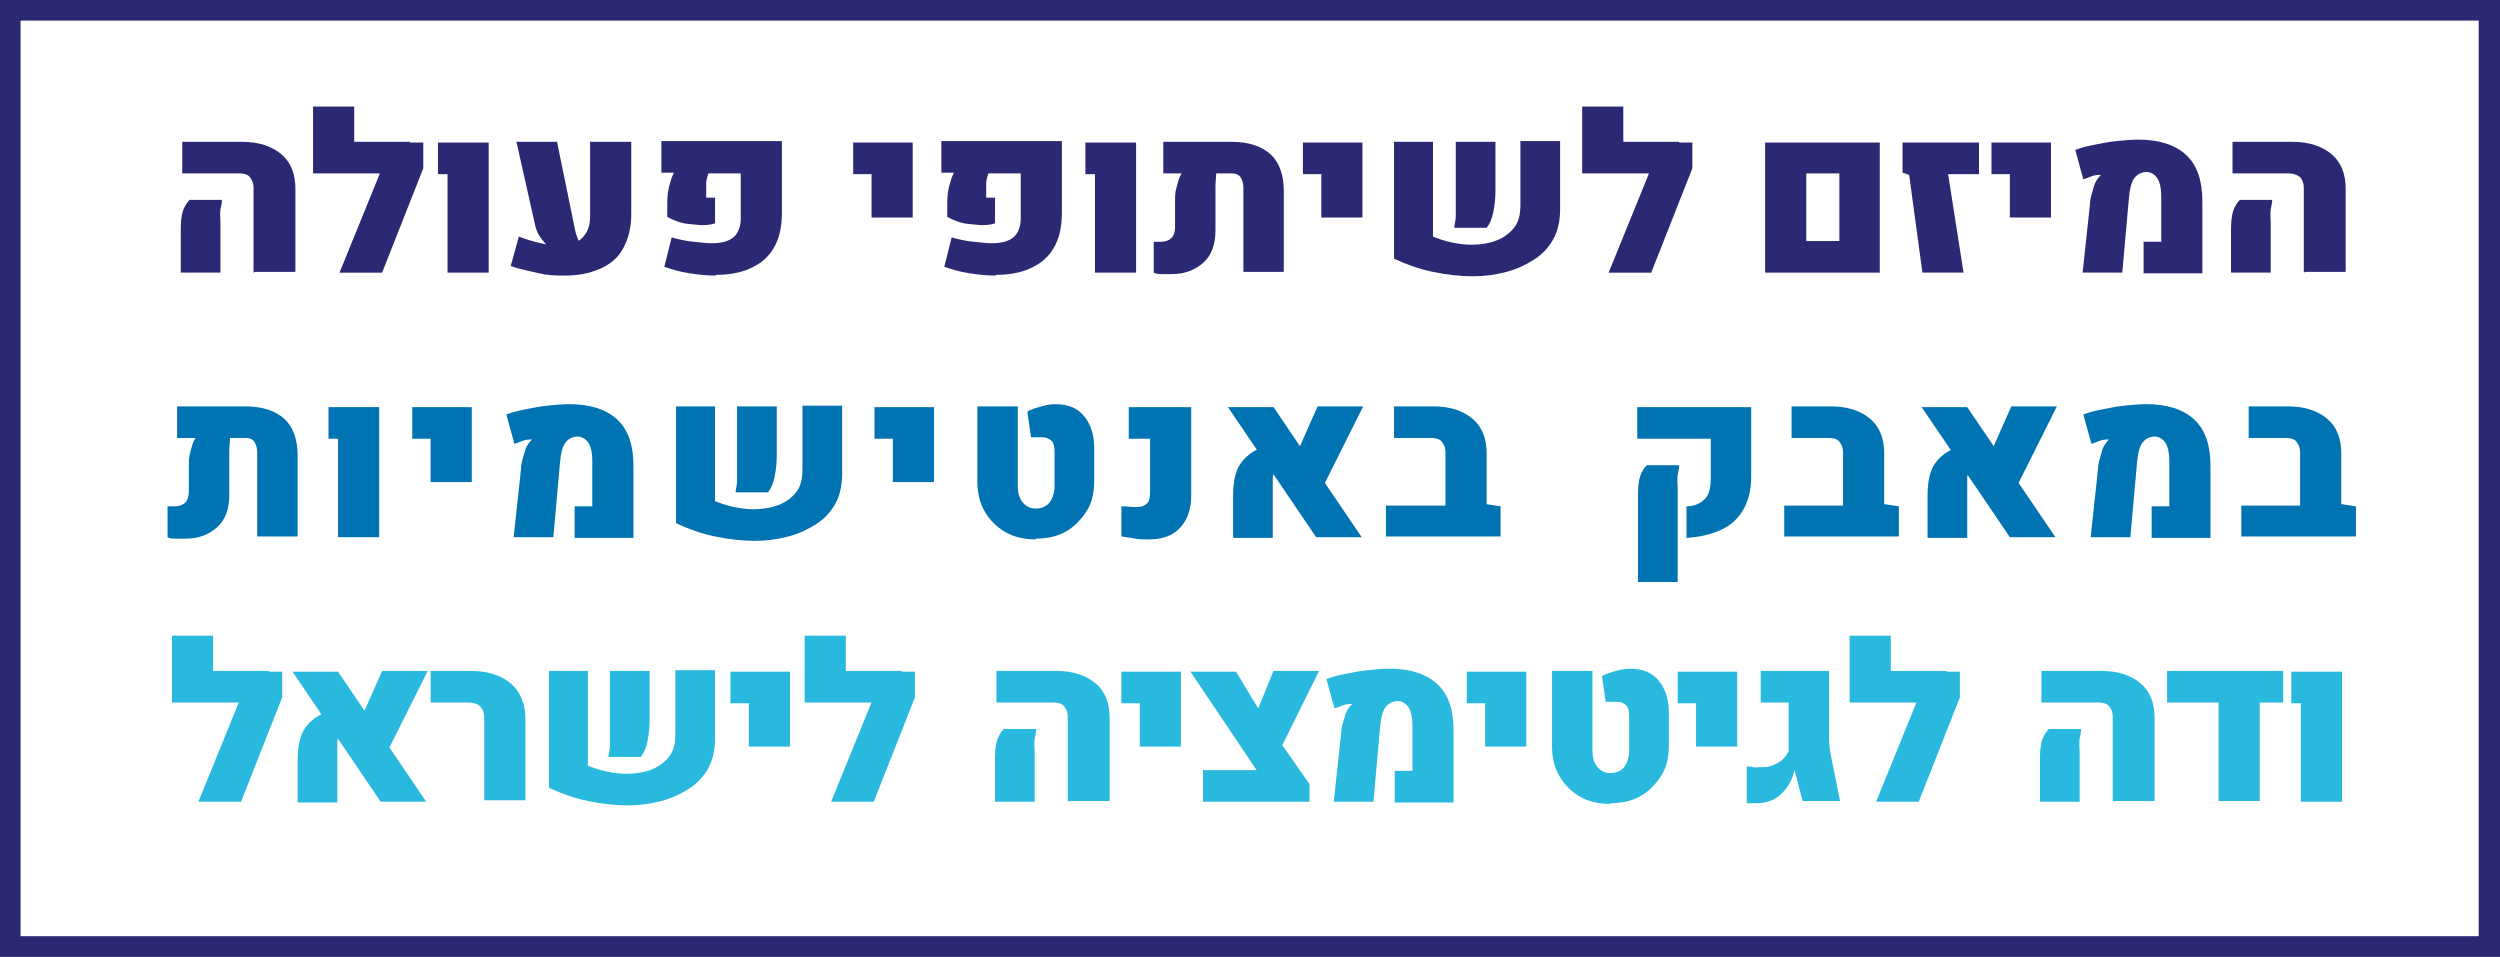
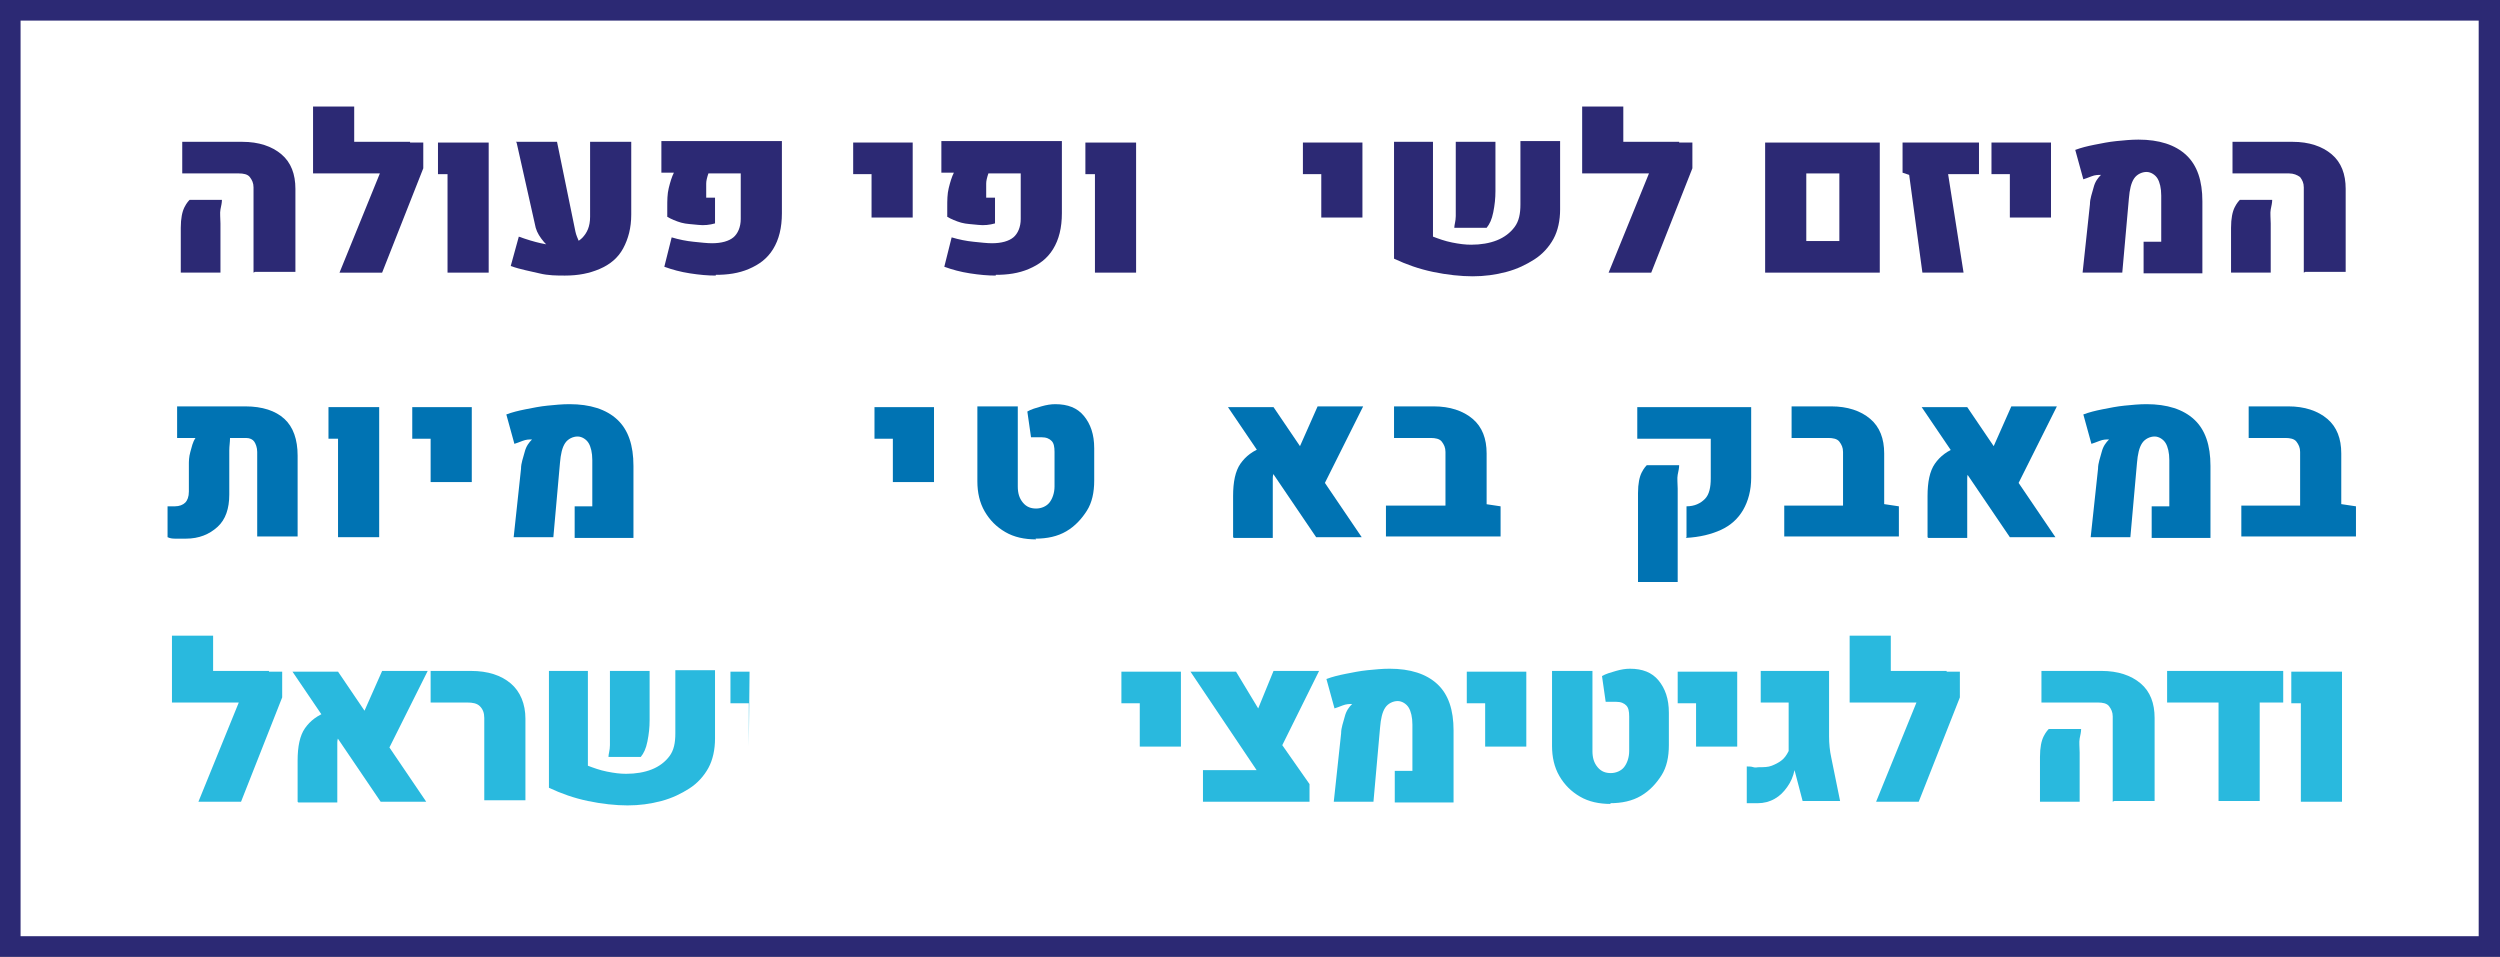
<svg xmlns="http://www.w3.org/2000/svg" id="Layer_1" version="1.1" viewBox="0 0 340.2 130.2">
  <rect x="0" y="0" width="340.2" height="130.2" fill="#808080" stroke="none" />
  <defs>
    <style>
      .st0 {
        fill: #2c2974;
      }

      .st1 {
        fill: #29b9de;
      }

      .st2 {
        fill: #fff;
      }

      .st3 {
        fill: #0073b3;
      }
    </style>
  </defs>
  <g>
    <rect class="st2" x="1.4" y="1.4" width="337.3" height="127.4" />
    <path class="st0" d="M340.2,130.2H0V0h340.2v130.2ZM2.8,127.4h334.5V2.8H2.8v124.5Z" />
  </g>
  <g>
    <path class="st0" d="M24.6,37.1v-6.1c0-1.3.2-2.2.5-2.8s.6-.9.7-1h4.4c0,.4-.1.8-.2,1.3s0,1.2,0,1.9v6.7h-5.3ZM34.5,37.1v-11.6c0-.6-.2-1-.5-1.4s-.9-.5-1.5-.5h-7.7v-4.3h8.2c2.2,0,4,.6,5.3,1.7s1.9,2.7,1.9,4.7v11.3h-5.5Z" />
    <path class="st0" d="M42.6,23.6v-9.1h5.6v4.8h7.6v4.3h-13.1ZM57.6,22.9l-5.6,14.2h-5.8l7.2-17.7h4.2v3.6Z" />
    <path class="st0" d="M60.9,37.1v-13.4h-1.3v-4.3h6.9v17.7h-5.6Z" />
    <path class="st0" d="M76.9,37.5c-1.1,0-2.3,0-3.5-.3s-2.5-.5-3.9-1l1.1-4c1.1.4,2.1.7,3,.9s1.7.3,2.5.3c1.3,0,2.4-.3,3.1-1s1.1-1.6,1.1-2.9v-10.2h5.6v9.9c0,1.8-.4,3.3-1.1,4.6s-1.8,2.2-3.2,2.8-2.9.9-4.7.9ZM70.2,19.3h5.6l2.5,12.2c.1.5.3.9.5,1.4s.5.8.9,1.1h-4.1c-.5-.2-1.1-.5-1.6-1.1s-.9-1.2-1.1-1.9l-2.6-11.6Z" />
    <path class="st0" d="M97.4,37.5c-1.1,0-2.2-.1-3.5-.3s-2.4-.5-3.5-.9l1-4c1,.3,2,.5,3,.6s1.8.2,2.5.2c1.3,0,2.3-.3,2.9-.8s1-1.4,1-2.5v-6.2h-4.4c-.2.6-.3,1-.3,1.4s0,.8,0,1.3v.6c.2,0,.4,0,.7,0s.4,0,.5,0v3.5c-.7.2-1.5.3-2.3.2s-1.6-.1-2.3-.3-1.4-.5-1.9-.8v-1.3c0-.9,0-1.8.2-2.6s.4-1.5.7-2.1h-1.7v-4.3h16.4v9.8c0,2-.4,3.6-1.2,4.9s-1.9,2.1-3.3,2.7-2.9.8-4.5.8Z" />
    <path class="st0" d="M118.6,29.6v-5.9h-2.5v-4.3h8.1v10.2h-5.5Z" />
    <path class="st0" d="M135.5,37.5c-1.1,0-2.2-.1-3.5-.3s-2.4-.5-3.5-.9l1-4c1,.3,2,.5,3,.6s1.8.2,2.5.2c1.3,0,2.3-.3,2.9-.8s1-1.4,1-2.5v-6.2h-4.4c-.2.6-.3,1-.3,1.4s0,.8,0,1.3v.6c.2,0,.4,0,.7,0s.4,0,.5,0v3.5c-.7.2-1.5.3-2.3.2s-1.6-.1-2.3-.3-1.4-.5-1.9-.8v-1.3c0-.9,0-1.8.2-2.6s.4-1.5.7-2.1h-1.7v-4.3h16.4v9.8c0,2-.4,3.6-1.2,4.9s-1.9,2.1-3.3,2.7-2.9.8-4.5.8Z" />
    <path class="st0" d="M149,37.1v-13.4h-1.3v-4.3h6.9v17.7h-5.6Z" />
-     <path class="st0" d="M167.6,19.3c2.3,0,4.1.6,5.3,1.7s1.8,2.8,1.8,5v11h-5.5v-11.5c0-.6-.2-1.1-.4-1.4s-.6-.5-1.1-.5h-2.2c0,.6-.1,1.1-.1,1.7s0,1,0,1.4v4.6c0,1.9-.5,3.4-1.6,4.4s-2.5,1.6-4.3,1.6-.9,0-1.3,0-.8,0-1.2-.2v-4.2c.1,0,.3,0,.5,0s.3,0,.5,0c.6,0,1.1-.2,1.4-.5s.5-.8.5-1.5v-3.7c0-.4,0-1,.2-1.7s.3-1.3.7-1.9h-2.5v-4.3h9.4Z" />
    <path class="st0" d="M179.8,29.6v-5.9h-2.5v-4.3h8.1v10.2h-5.5Z" />
    <path class="st0" d="M195,19.3v12.9c.8.3,1.6.6,2.6.8s1.8.3,2.6.3c1.3,0,2.5-.2,3.5-.6s1.8-1,2.4-1.8.8-1.8.8-3.1v-8.6h5.4v9.3c0,1.5-.3,2.9-.9,4s-1.5,2.1-2.6,2.8-2.3,1.3-3.8,1.7-3,.6-4.6.6-3.5-.2-5.4-.6-3.6-1-5.3-1.8v-15.9h5.3ZM197.9,31c0-.4.2-.9.2-1.6s0-1.4,0-2.2v-7.9h5.4v6.7c0,1-.1,1.9-.3,2.9s-.5,1.6-.9,2.1h-4.5Z" />
    <path class="st0" d="M215.3,23.6v-9.1h5.6v4.8h7.6v4.3h-13.1ZM230.3,22.9l-5.6,14.2h-5.8l7.2-17.7h4.2v3.6Z" />
    <path class="st0" d="M240.2,37.1v-17.7h15.6v17.7h-15.6ZM245.8,32.8h4.5v-9.2h-4.5v9.2Z" />
    <path class="st0" d="M261.6,37.1l-1.8-13.3-.9-.3v-4.1h10.4v4.3h-4.2l2.1,13.4h-5.7Z" />
    <path class="st0" d="M273.5,29.6v-5.9h-2.5v-4.3h8.1v10.2h-5.5Z" />
    <path class="st0" d="M283.4,37.1l1-9.3c0-.8.3-1.5.5-2.3s.6-1.3,1-1.7c0,0,0,0,0,0s0,0,0,0h0c-.4,0-.8,0-1.3.2s-.8.3-1.1.4l-1.1-4c.8-.3,1.6-.5,2.6-.7s2-.4,3-.5,2-.2,3-.2c2.8,0,5,.7,6.5,2.1,1.5,1.4,2.2,3.5,2.2,6.3v9.8h-8v-4.3h2.4v-6.3c0-1-.2-1.8-.5-2.3s-.9-.9-1.5-.9-1.3.3-1.7.9-.6,1.5-.7,2.7l-.9,10.1h-5.5Z" />
    <path class="st0" d="M303.6,37.1v-6.1c0-1.3.2-2.2.5-2.8.3-.6.6-.9.7-1h4.4c0,.4-.1.8-.2,1.3s0,1.2,0,1.9v6.7h-5.3ZM313.5,37.1v-11.6c0-.6-.2-1-.5-1.4-.4-.3-.9-.5-1.5-.5h-7.7v-4.3h8.2c2.2,0,4,.6,5.3,1.7s1.9,2.7,1.9,4.7v11.3h-5.5Z" />
    <path class="st3" d="M33.4,55.3c2.3,0,4.1.6,5.3,1.7s1.8,2.8,1.8,5v11h-5.5v-11.5c0-.6-.2-1.1-.4-1.4s-.6-.5-1.1-.5h-2.2c0,.6-.1,1.1-.1,1.7s0,1,0,1.4v4.6c0,1.9-.5,3.4-1.6,4.4s-2.5,1.6-4.3,1.6-.9,0-1.3,0-.8,0-1.2-.2v-4.2c.1,0,.3,0,.5,0s.3,0,.5,0c.6,0,1.1-.2,1.4-.5s.5-.8.5-1.5v-3.7c0-.4,0-1,.2-1.7s.3-1.3.7-1.9h-2.5v-4.3h9.4Z" />
    <path class="st3" d="M46,73.1v-13.4h-1.3v-4.3h6.9v17.7h-5.6Z" />
    <path class="st3" d="M58.6,65.6v-5.9h-2.5v-4.3h8.1v10.2h-5.5Z" />
    <path class="st3" d="M69.9,73.1l1-9.3c0-.8.3-1.5.5-2.3s.6-1.3,1-1.7c0,0,0,0,0,0s0,0,0,0h0c-.4,0-.8,0-1.3.2s-.8.3-1.1.4l-1.1-4c.8-.3,1.6-.5,2.6-.7s2-.4,3-.5,2-.2,3-.2c2.8,0,5,.7,6.5,2.1s2.2,3.5,2.2,6.3v9.8h-8v-4.3h2.4v-6.3c0-1-.2-1.8-.5-2.3s-.9-.9-1.5-.9-1.3.3-1.7.9-.6,1.5-.7,2.7l-.9,10.1h-5.5Z" />
-     <path class="st3" d="M97.3,55.3v12.9c.8.3,1.6.6,2.6.8s1.8.3,2.6.3c1.3,0,2.5-.2,3.5-.6s1.8-1,2.4-1.8.8-1.8.8-3.1v-8.6h5.4v9.3c0,1.5-.3,2.9-.9,4s-1.5,2.1-2.6,2.8-2.3,1.3-3.8,1.7-3,.6-4.6.6-3.5-.2-5.4-.6-3.6-1-5.3-1.8v-15.9h5.3ZM100.1,67c0-.4.2-.9.2-1.6s0-1.4,0-2.2v-7.9h5.4v6.7c0,1-.1,1.9-.3,2.9s-.5,1.6-.9,2.1h-4.5Z" />
    <path class="st3" d="M121.5,65.6v-5.9h-2.5v-4.3h8.1v10.2h-5.5Z" />
    <path class="st3" d="M141,73.4c-1.6,0-3-.3-4.2-1s-2.1-1.6-2.8-2.8-1-2.6-1-4.1v-10.2h5.5v10.9c0,.9.2,1.6.7,2.2s1.1.8,1.8.8,1.4-.3,1.8-.8.7-1.3.7-2.2v-4.7c0-.7-.1-1.2-.4-1.5s-.7-.5-1.4-.5-.3,0-.6,0-.5,0-.8,0l-.5-3.5c.5-.3,1.2-.5,1.9-.7s1.3-.3,1.9-.3c1.7,0,3,.5,3.9,1.6s1.4,2.5,1.4,4.4v4.4c0,1.6-.3,3-1,4.1s-1.6,2.1-2.8,2.8-2.6,1-4.2,1Z" />
-     <path class="st3" d="M156.2,73.4c-.6,0-1.2,0-1.7-.1s-1.2-.2-1.9-.3v-4.1c.7,0,1.4.1,2.1.1s1.1-.2,1.4-.5.4-.8.4-1.5v-7.3h-2.9v-4.3h8.5v12c0,1.9-.5,3.3-1.5,4.4s-2.4,1.6-4.3,1.6Z" />
    <path class="st3" d="M179.1,73.1l-12-17.7h6.2l12,17.7h-6.2ZM167.8,73.1v-5.6c0-1.9.3-3.4,1-4.4s1.7-1.8,3.2-2.3l1.9,2.8c-.5.4-.7.9-.7,1.5v8.1h-5.3ZM185.5,55.3l-5.7,11.4-3.6-4.4,3.1-7h6.2Z" />
    <path class="st3" d="M188.6,73.1v-4.3h8l5.6-.2,2,.3v4.1h-15.6ZM196.7,71.8v-10.3c0-.6-.2-1-.5-1.4s-.9-.5-1.5-.5h-5v-4.3h5.4c2.2,0,4,.6,5.3,1.7s1.9,2.7,1.9,4.7v10h-5.6Z" />
    <path class="st3" d="M229.5,73.1v-4.2c1.1,0,1.9-.4,2.5-1s.8-1.6.8-2.8v-5.4h-10v-4.3h15.5v9.6c0,1.7-.4,3.2-1.1,4.4s-1.7,2.1-3,2.7-2.9,1-4.8,1.1ZM222.9,79.2v-12.1c0-1.3.2-2.2.5-2.8s.6-.9.7-1h4.4c0,.4-.1.8-.2,1.3s0,1.2,0,1.9v12.7h-5.3Z" />
    <path class="st3" d="M242.8,73.1v-4.3h8l5.6-.2,2,.3v4.1h-15.6ZM250.8,71.8v-10.3c0-.6-.2-1-.5-1.4s-.9-.5-1.5-.5h-5v-4.3h5.4c2.2,0,4,.6,5.3,1.7s1.9,2.7,1.9,4.7v10h-5.6Z" />
    <path class="st3" d="M273.5,73.1l-12-17.7h6.2l12,17.7h-6.2ZM262.3,73.1v-5.6c0-1.9.3-3.4,1-4.4s1.7-1.8,3.2-2.3l1.9,2.8c-.5.4-.7.9-.7,1.5v8.1h-5.3ZM279.9,55.3l-5.7,11.4-3.6-4.4,3.1-7h6.2Z" />
    <path class="st3" d="M284.5,73.1l1-9.3c0-.8.3-1.5.5-2.3s.6-1.3,1-1.7c0,0,0,0,0,0s0,0,0,0h0c-.4,0-.8,0-1.3.2s-.8.3-1.1.4l-1.1-4c.8-.3,1.6-.5,2.6-.7s2-.4,3-.5,2-.2,3-.2c2.8,0,5,.7,6.5,2.1,1.5,1.4,2.2,3.5,2.2,6.3v9.8h-8v-4.3h2.4v-6.3c0-1-.2-1.8-.5-2.3s-.9-.9-1.5-.9-1.3.3-1.7.9-.6,1.5-.7,2.7l-.9,10.1h-5.5Z" />
    <path class="st3" d="M305,73.1v-4.3h8l5.6-.2,2,.3v4.1h-15.6ZM313,71.8v-10.3c0-.6-.2-1-.5-1.4s-.9-.5-1.5-.5h-5v-4.3h5.4c2.2,0,4,.6,5.3,1.7s1.9,2.7,1.9,4.7v10h-5.6Z" />
    <path class="st1" d="M23.4,95.6v-9.1h5.6v4.8h7.6v4.3h-13.1ZM38.4,94.9l-5.6,14.2h-5.8l7.2-17.7h4.2v3.6Z" />
    <path class="st1" d="M51.8,109.1l-12-17.7h6.2l12,17.7h-6.2ZM40.5,109.1v-5.6c0-1.9.3-3.4,1-4.4s1.7-1.8,3.2-2.3l1.9,2.8c-.5.4-.7.9-.7,1.5v8.1h-5.3ZM58.2,91.3l-5.7,11.4-3.6-4.4,3.1-7h6.2Z" />
    <path class="st1" d="M65.9,109.1v-11.4c0-.7-.2-1.2-.6-1.6s-1-.5-1.7-.5h-5v-4.3h5.5c2.3,0,4.1.6,5.4,1.7s2,2.8,2,4.8v11.1h-5.6Z" />
    <path class="st1" d="M80,91.3v12.9c.8.3,1.6.6,2.6.8s1.8.3,2.6.3c1.3,0,2.5-.2,3.5-.6s1.8-1,2.4-1.8.8-1.8.8-3.1v-8.6h5.4v9.3c0,1.5-.3,2.9-.9,4s-1.5,2.1-2.6,2.8-2.3,1.3-3.8,1.7-3,.6-4.6.6-3.5-.2-5.4-.6-3.6-1-5.3-1.8v-15.9h5.3ZM82.8,103c0-.4.2-.9.2-1.6s0-1.4,0-2.2v-7.9h5.4v6.7c0,1-.1,1.9-.3,2.9s-.5,1.6-.9,2.1h-4.5Z" />
-     <path class="st1" d="M101.9,101.6v-5.9h-2.5v-4.3h8.1v10.2h-5.5Z" />
-     <path class="st1" d="M109.5,95.6v-9.1h5.6v4.8h7.6v4.3h-13.1ZM124.5,94.9l-5.6,14.2h-5.8l7.2-17.7h4.2v3.6Z" />
-     <path class="st1" d="M135.4,109.1v-6.1c0-1.3.2-2.2.5-2.8s.6-.9.7-1h4.4c0,.4-.1.8-.2,1.3s0,1.2,0,1.9v6.7h-5.3ZM145.3,109.1v-11.6c0-.6-.2-1-.5-1.4s-.9-.5-1.5-.5h-7.7v-4.3h8.2c2.2,0,4,.6,5.3,1.7s1.9,2.7,1.9,4.7v11.3h-5.5Z" />
+     <path class="st1" d="M101.9,101.6v-5.9h-2.5v-4.3h8.1h-5.5Z" />
    <path class="st1" d="M155.1,101.6v-5.9h-2.5v-4.3h8.1v10.2h-5.5Z" />
    <path class="st1" d="M163.7,109.1v-4.3h7.3l-9-13.4h6.2l4.4,7.3,5.6,8v2.4h-14.4ZM173.8,102.8l-3.4-4.4,2.9-7.1h6.2l-5.7,11.5Z" />
    <path class="st1" d="M181.5,109.1l1-9.3c0-.8.3-1.5.5-2.3s.6-1.3,1-1.7c0,0,0,0,0,0s0,0,0,0h0c-.4,0-.8,0-1.3.2s-.8.3-1.1.4l-1.1-4c.8-.3,1.6-.5,2.6-.7s2-.4,3-.5,2-.2,3-.2c2.8,0,5,.7,6.5,2.1s2.2,3.5,2.2,6.3v9.8h-8v-4.3h2.4v-6.3c0-1-.2-1.8-.5-2.3s-.9-.9-1.5-.9-1.3.3-1.7.9-.6,1.5-.7,2.7l-.9,10.1h-5.5Z" />
    <path class="st1" d="M202.1,101.6v-5.9h-2.5v-4.3h8.1v10.2h-5.5Z" />
    <path class="st1" d="M219.2,109.4c-1.6,0-3-.3-4.2-1s-2.1-1.6-2.8-2.8-1-2.6-1-4.1v-10.2h5.5v10.9c0,.9.2,1.6.7,2.2s1.1.8,1.8.8,1.4-.3,1.8-.8.7-1.3.7-2.2v-4.7c0-.7-.1-1.2-.4-1.5s-.7-.5-1.4-.5-.3,0-.6,0-.5,0-.8,0l-.5-3.5c.5-.3,1.2-.5,1.9-.7s1.3-.3,1.9-.3c1.7,0,3,.5,3.9,1.6s1.4,2.5,1.4,4.4v4.4c0,1.6-.3,3-1,4.1s-1.6,2.1-2.8,2.8-2.6,1-4.2,1Z" />
    <path class="st1" d="M230.8,101.6v-5.9h-2.5v-4.3h8.1v10.2h-5.5Z" />
    <path class="st1" d="M239.1,109.3c-.2,0-.4,0-.7,0s-.5,0-.7,0v-5c.3,0,.6,0,.9.1s.5,0,.8,0c.6,0,1.2,0,1.7-.2s.9-.4,1.3-.7.7-.7,1-1.3v-6.6h-3.8v-4.3h9.3v8.9c0,1,.1,2,.3,2.9l1.2,5.9h-5.1l-1.1-4.2h0c-.2.9-.5,1.6-1,2.3s-1,1.2-1.7,1.6-1.5.6-2.3.6Z" />
    <path class="st1" d="M251.7,95.6v-9.1h5.6v4.8h7.6v4.3h-13.1ZM266.7,94.9l-5.6,14.2h-5.8l7.2-17.7h4.2v3.6Z" />
    <path class="st1" d="M277.6,109.1v-6.1c0-1.3.2-2.2.5-2.8s.6-.9.7-1h4.4c0,.4-.1.8-.2,1.3s0,1.2,0,1.9v6.7h-5.3ZM287.5,109.1v-11.6c0-.6-.2-1-.5-1.4s-.9-.5-1.5-.5h-7.7v-4.3h8.2c2.2,0,4,.6,5.3,1.7s1.9,2.7,1.9,4.7v11.3h-5.5Z" />
    <path class="st1" d="M294.9,91.3h15.8v4.3h-3.2v13.4h-5.6v-13.4h-7v-4.3Z" />
    <path class="st1" d="M313.1,109.1v-13.4h-1.3v-4.3h6.9v17.7h-5.6Z" />
  </g>
</svg>